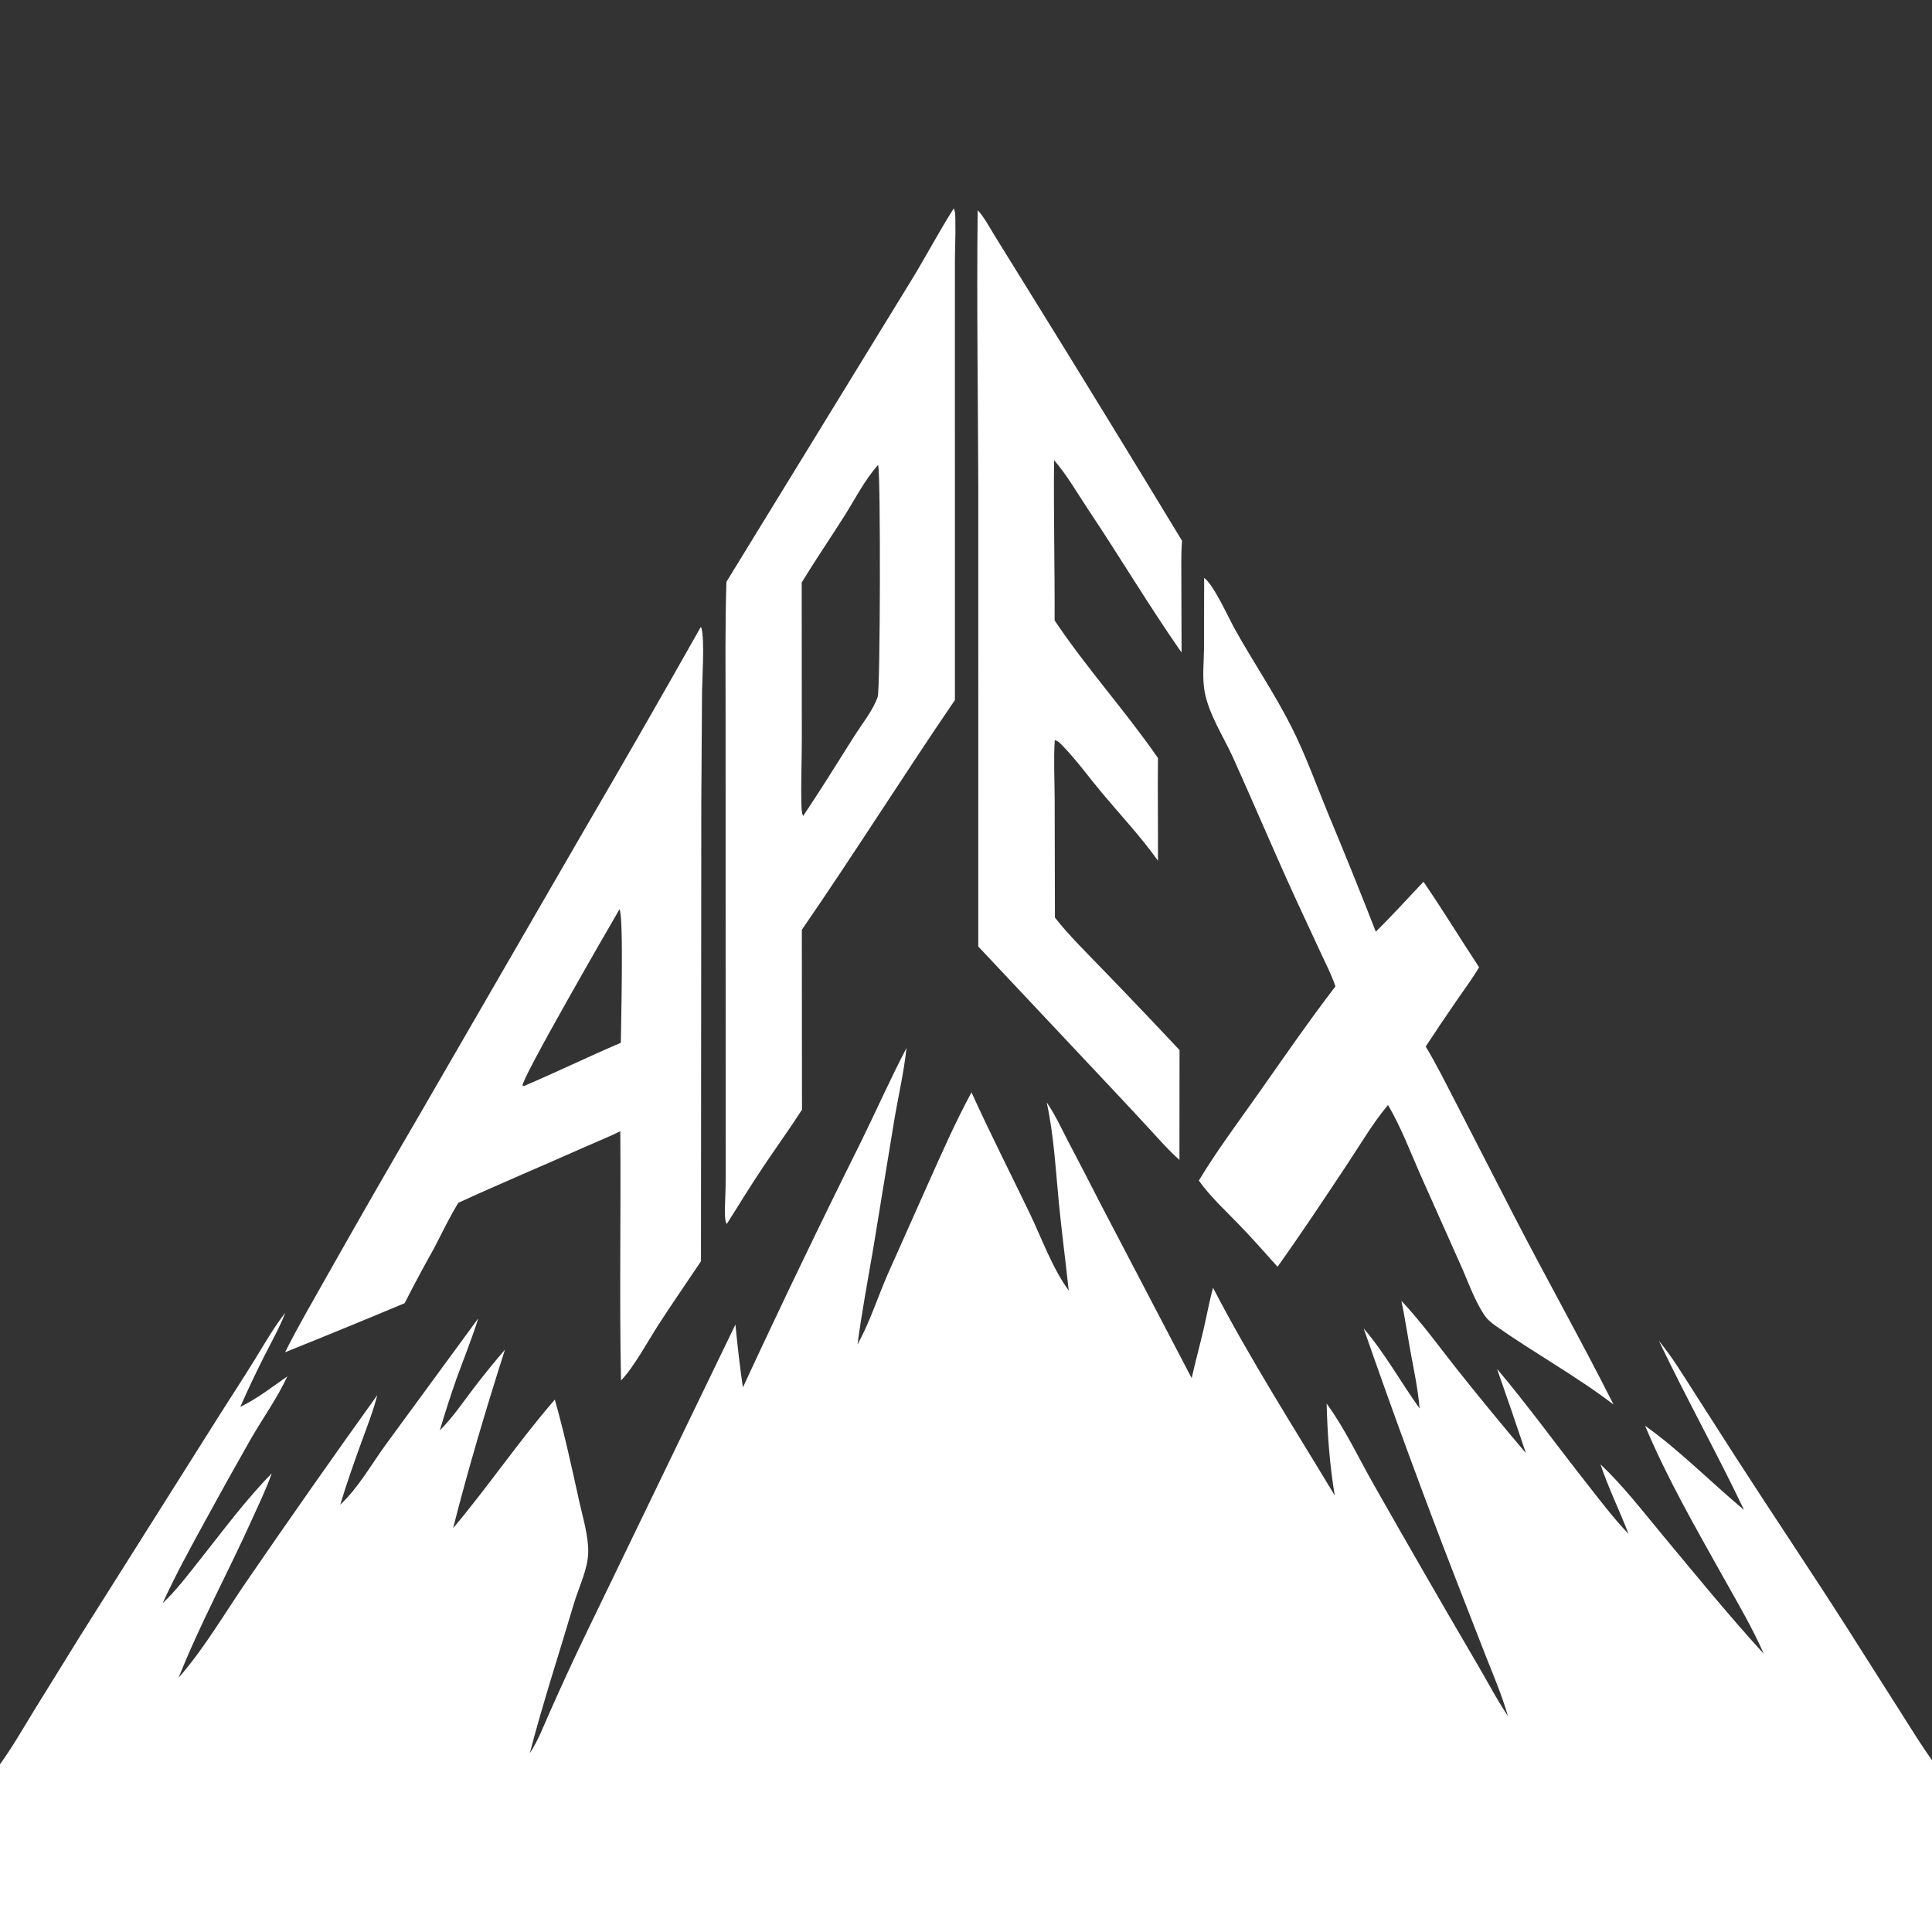
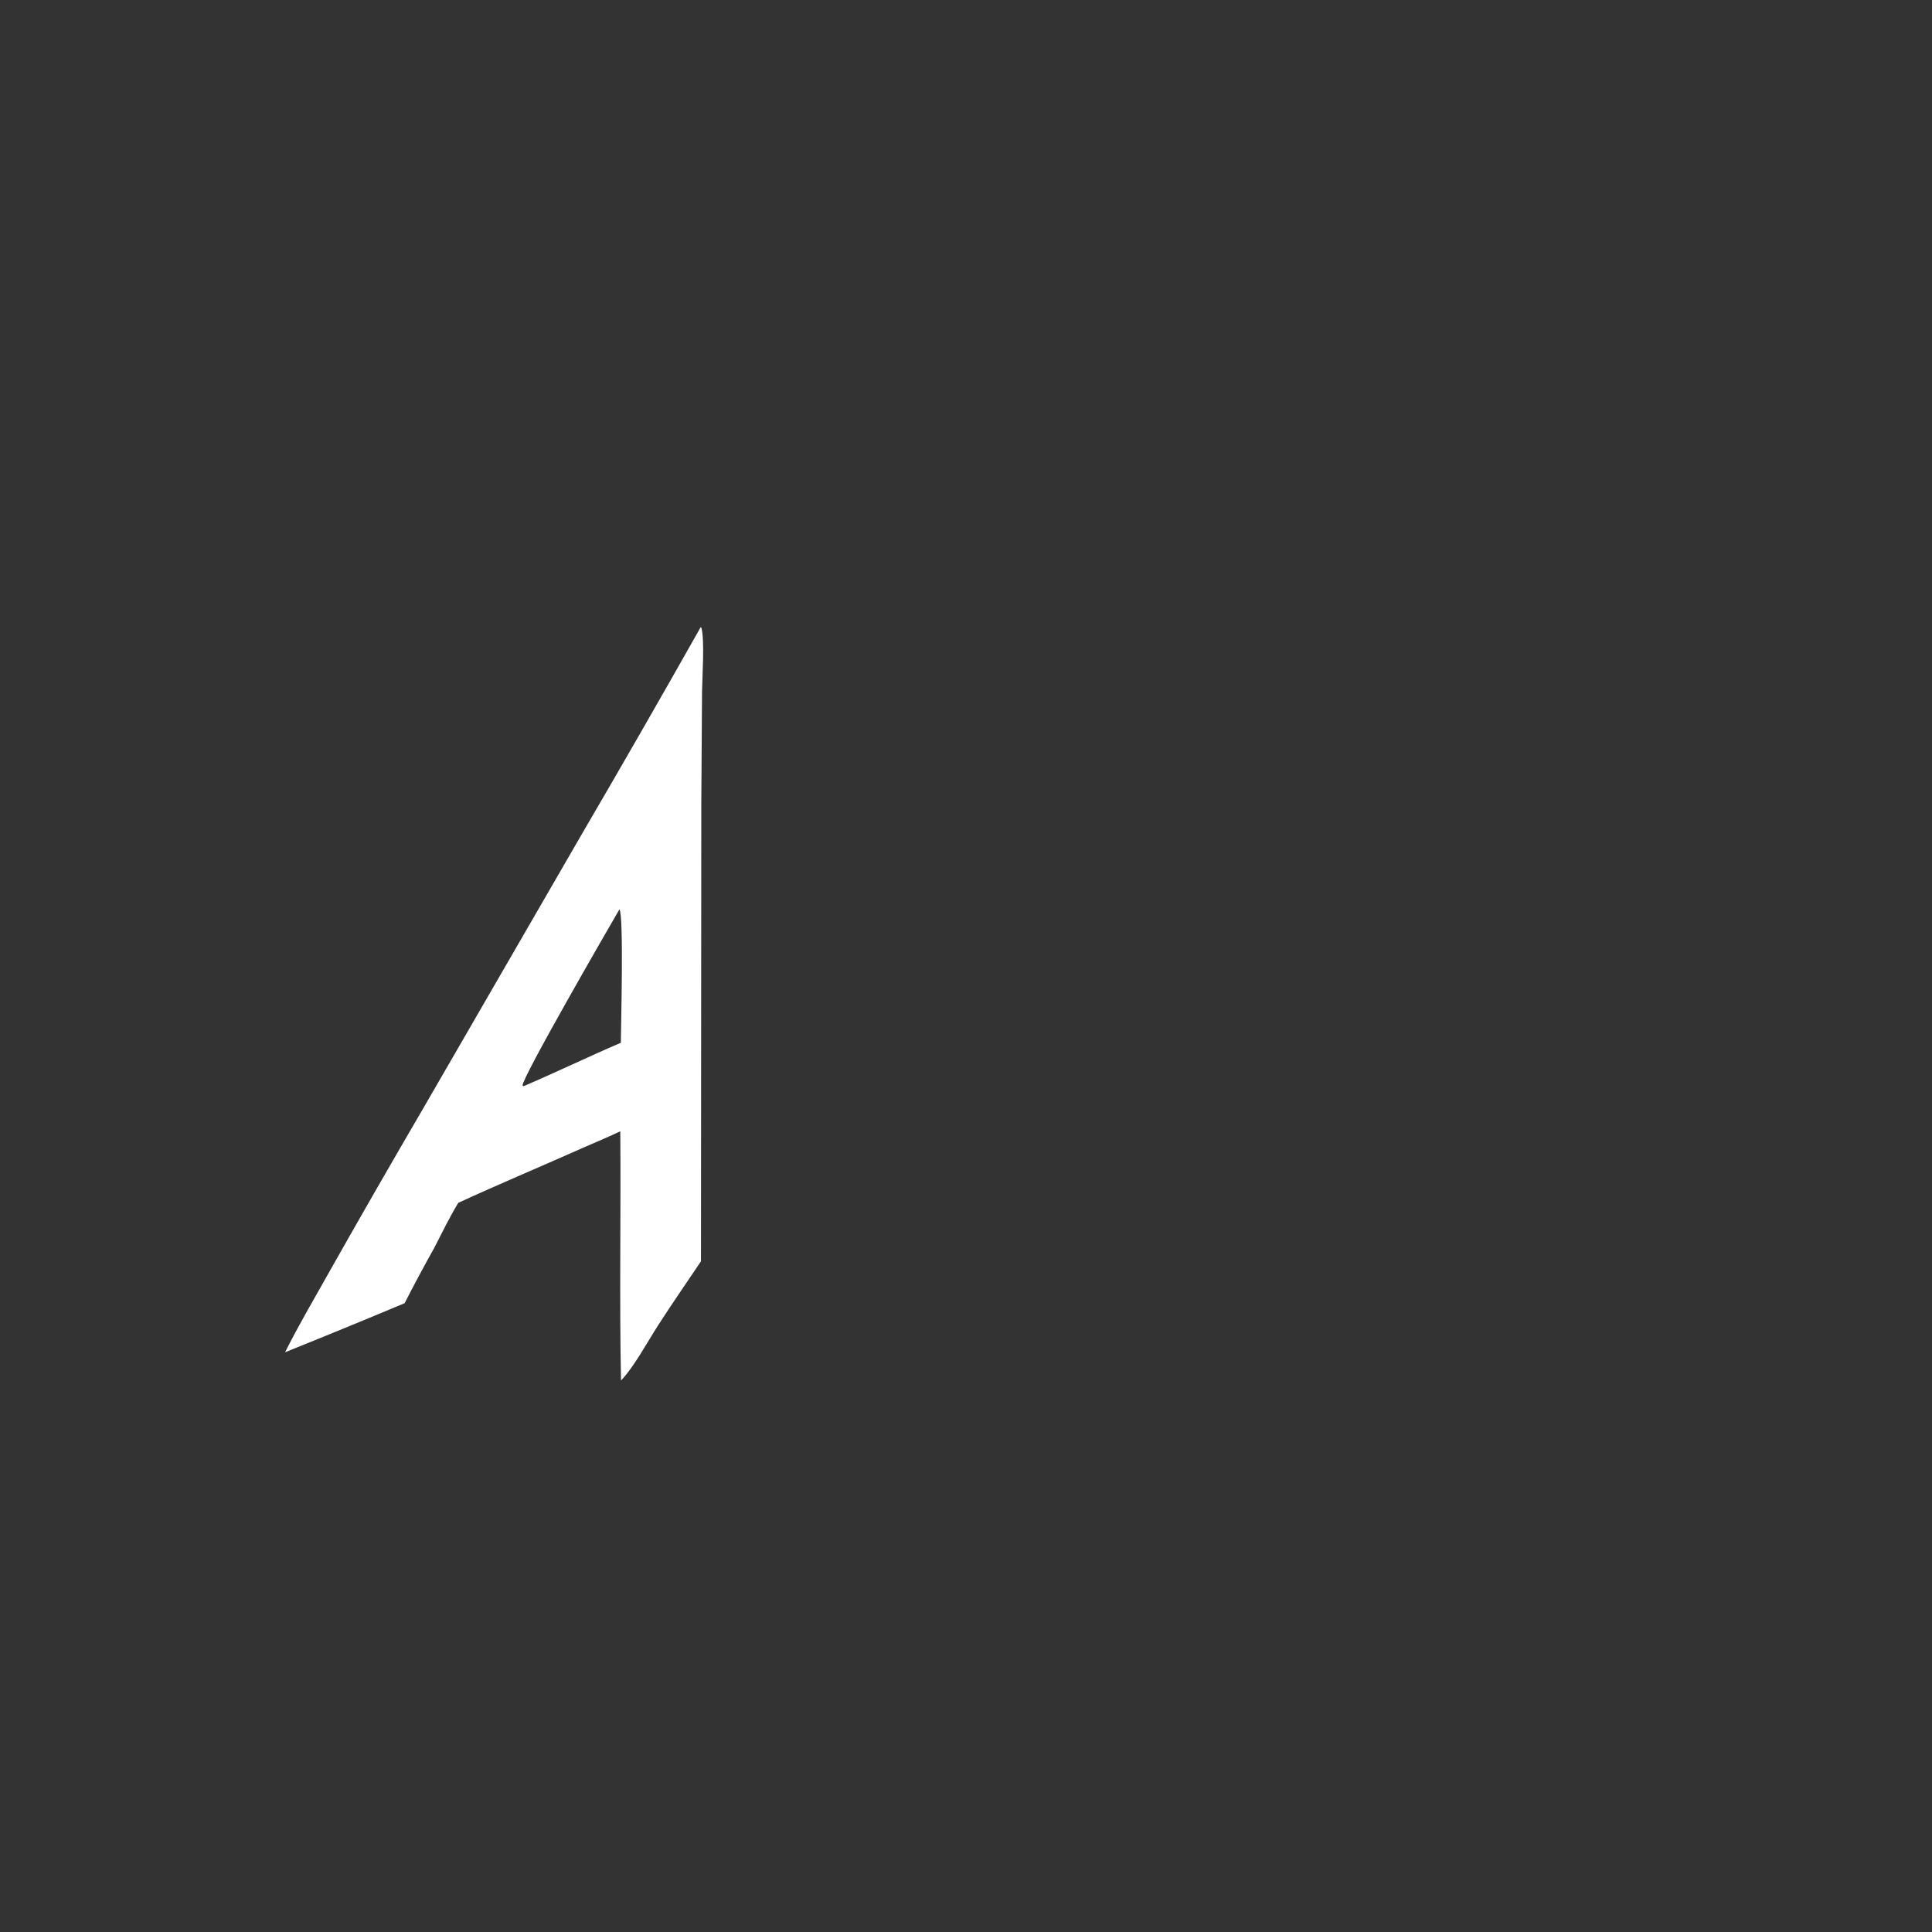
<svg xmlns="http://www.w3.org/2000/svg" width="3706" height="3706" viewBox="0 0 3706 3706">
  <rect x="0" y="0" width="3706" height="3706" fill="#333333" stroke="none" />
-   <path fill="white" transform="scale(0.905 0.905)" d="M2021.51 441.707C2025.57 448.898 2024.85 463.558 2025.01 471.717C2025.57 499.887 2024.04 528.277 2023.99 556.494L2023.97 776.64L2024.03 1483.75C1914.14 1644.93 1810.2 1810.04 1699.56 1970.78L1699.88 2352.08C1673.62 2392.92 1645.01 2432.35 1618.01 2472.72C1591.3 2512.63 1566.1 2553.63 1540.55 2594.28C1536.85 2589.48 1536.78 2579.04 1536.63 2573.25C1536.16 2553.88 1537.7 2534.23 1537.98 2514.81C1538.51 2479.32 1538.17 2443.79 1538.13 2408.3L1538 1947.64L1537.94 1514.9C1537.94 1421.04 1536.66 1326.99 1539.75 1233.18L1931.31 594.72C1962.33 544.31 1989.81 491.592 2021.51 441.707ZM1699.25 1234.65L1699.52 1566.28C1699.55 1613.36 1697.29 1661.09 1698.78 1708.06C1699 1714.92 1699.36 1723.38 1702.25 1729.64C1739.45 1674.34 1774.58 1617.54 1810.13 1561.17C1826.2 1535.71 1850.76 1505.39 1860.34 1477.01C1865.86 1460.64 1866.78 1013.29 1861.54 987.217C1861.43 986.648 1861.25 986.094 1861.1 985.532C1832.25 1018.02 1812.01 1058.52 1788.83 1095.11C1759.24 1141.81 1728.06 1187.44 1699.25 1234.65Z" />
  <path fill="white" transform="scale(0.905 0.905)" d="M1485.16 1329.3L1486.76 1330.84C1493.85 1357.44 1488.37 1435.88 1488.01 1467.24L1486.47 1702.98L1485.77 2673.44C1455.32 2718.85 1424.03 2763.82 1394.47 2809.8C1372.86 2843.42 1343.3 2898.2 1316.27 2926.03C1312.69 2750.15 1316.24 2573.8 1314.76 2397.85C1289.19 2410.27 1262.42 2420.95 1236.42 2432.55C1148.28 2471.87 1058.99 2509.18 971.347 2549.49C952.777 2580.23 936.877 2612.97 920.463 2644.92C898.762 2683.62 877.813 2722.73 857.628 2762.24C773.432 2797.52 688.973 2832.18 604.258 2866.2C632.348 2809.92 664.753 2754.99 695.534 2700.11C761.699 2582.96 828.712 2466.29 896.567 2350.11L1234.69 1765.47C1319.28 1620.71 1402.77 1475.32 1485.16 1329.3ZM1109.99 2302.19C1179.13 2272.63 1246.83 2239.84 1315.91 2210.24C1316.1 2178.04 1322.43 1940.29 1312.96 1927.46C1289.49 1967.56 1105.76 2285.71 1107.57 2300.88L1109.99 2302.19Z" />
-   <path fill="white" transform="scale(0.905 0.905)" d="M2072.29 445.594C2086.35 460.303 2098.26 483.59 2109.17 500.956L2184.15 622.048C2292.15 796.203 2399.24 970.923 2505.42 1146.2C2503.09 1175.1 2504.02 1204.65 2503.99 1233.65L2504.42 1383.12C2435.56 1284.55 2373.9 1180.77 2307.07 1080.79C2283.7 1045.83 2261.72 1007.02 2234.19 975.339C2232.96 1088.5 2235.8 1201.82 2235.35 1315.04C2302.77 1415.92 2385.27 1506.68 2454.4 1606.69C2453.6 1679.25 2454.82 1751.82 2454.34 1824.38L2453.14 1822.67C2418.21 1773.7 2376.02 1728.59 2337.29 1682.53C2309.57 1649.55 2284.15 1614.02 2254.31 1582.92C2249.03 1577.41 2243.22 1570.2 2235.64 1568.89C2232.95 1610.14 2235.36 1652.85 2235.45 1694.27L2236 1944.83C2265.73 1982.94 2301.61 2017.63 2335.04 2052.52C2390.55 2109.79 2445.57 2167.52 2500.11 2225.71L2499.92 2458.41C2478.01 2439.38 2458.79 2417.19 2439.12 2395.89C2413.05 2367.57 2386.82 2339.4 2360.43 2311.36L2073.56 2006.23L2073.58 1040.41C2072.99 842.213 2070 643.775 2072.29 445.594Z" />
-   <path fill="white" transform="scale(0.905 0.905)" d="M2552.27 1224.92C2572.67 1239.43 2603.56 1308.84 2617.77 1334.27C2656.63 1403.78 2702.19 1470.87 2737.94 1541.94C2767.05 1599.81 2789.12 1661.15 2813.6 1721.06C2848.78 1805.24 2882.97 1889.83 2916.15 1974.81C2950.88 1940.71 2983.62 1904.19 3017.23 1868.96C3057.9 1928.45 3095.49 1989.95 3135.02 2050.19C3121.69 2073.09 3105.45 2094.63 3090.43 2116.45C3067.19 2150.09 3044.34 2183.99 3021.88 2218.15C3046.06 2258.2 3066.74 2300.65 3088.33 2342.15L3206.73 2572.53C3276.54 2708.06 3351.41 2840.9 3420.07 2977.04C3340.81 2916.58 3252.35 2868.05 3170.89 2810.74C3159.48 2802.9 3151.89 2796.3 3144.3 2784.5C3124.08 2753.07 3111.27 2715.34 3095.95 2681.22L3009.52 2487.44C2988.21 2438.64 2969.06 2388.11 2941.98 2342.15C2909.86 2380.5 2884.12 2424.61 2856.5 2466.25C2807.85 2539.6 2758.97 2613.35 2707.85 2684.99C2681.35 2655.49 2655.2 2625.77 2627.69 2597.2C2597.97 2566.33 2565.9 2537.33 2541.01 2502.26C2579.45 2438.63 2624.73 2378.13 2667.55 2317.38C2721.18 2241.28 2773.92 2164.55 2830.59 2090.66C2822.07 2065.73 2809.73 2041.74 2798.62 2017.87L2744.88 1902.06C2700.02 1804 2658.16 1704.6 2613.8 1606.32C2593.5 1561.34 2561.98 1514.27 2553.22 1465.34C2547.97 1435.98 2551.73 1404.71 2551.99 1375.02L2552.27 1224.92Z" />
-   <path fill="white" transform="scale(0.905 0.905)" d="M1574.61 2940.74C1655.34 2766.64 1738.49 2593.68 1824.04 2421.9C1856.83 2355.21 1887.04 2287.17 1921.38 2221.27C1915.84 2273.57 1903.68 2324.7 1895.08 2376.53L1851.15 2644.78C1839.63 2713.09 1826.57 2780.85 1817.58 2849.61C1843.31 2803.27 1859.92 2750.66 1881.04 2702.05L1968.94 2504.86C1997.59 2440.99 2025.71 2376.89 2059.19 2315.36C2098.33 2401.75 2141.73 2486.69 2182.8 2572.22C2208 2624.67 2230.93 2688.88 2265.22 2735.31C2258.52 2672.42 2250.18 2609.81 2244.08 2546.81C2237.33 2477.07 2233.63 2405.12 2218.56 2336.63L2219.47 2337.97L2220.97 2340.22C2237.23 2364.31 2249.66 2391.61 2263.1 2417.37C2286.6 2462.1 2309.83 2506.97 2332.8 2551.97L2525.85 2921.09C2533.43 2887.08 2542.74 2853.38 2550.66 2819.43C2557.64 2789.5 2563.11 2759.07 2571.05 2729.39C2649.14 2879.95 2741.6 3024.48 2829.1 3169.76C2818.47 3106.12 2813.5 3039.48 2811.91 2975.02C2851.08 3028.53 2879.37 3089.96 2912.16 3147.43C2982.92 3272.15 3054.52 3396.38 3126.96 3520.13C3150.42 3559.4 3170.62 3599.27 3196.23 3637.38C3183.69 3593.97 3166.2 3553.01 3149.63 3511.06L3086.12 3348.11C3017.73 3171.83 2952.48 2994.34 2890.4 2815.73C2935.25 2867.93 2968.95 2929.46 3008.95 2985.38C3005.64 2944.51 2996.7 2903.49 2989.37 2863.16C2982.96 2827.9 2977.7 2792.31 2970.42 2757.23C3013.11 2802.74 3049.72 2853.47 3088.32 2902.37C3135.99 2962.33 3184.62 3021.51 3234.2 3079.91C3214.28 3020.26 3193.91 2960.76 3173.09 2901.41C3238.83 2979.56 3299.3 3063.07 3362.53 3143.36C3391.38 3179.99 3419.42 3217.54 3451.79 3251.17C3432.84 3201.75 3409.05 3153.99 3392.37 3103.73C3440.87 3149.76 3481.79 3202.96 3524.44 3254.28C3594.63 3338.72 3664.53 3424.41 3738.55 3505.51C3714.23 3449.93 3683.05 3397.49 3653.51 3344.58C3594.57 3239 3533.64 3133.69 3486.89 3021.99C3560.38 3074.25 3627.13 3142.52 3696.6 3200.34C3639.04 3079.68 3573.76 2962.66 3516.15 2841.96C3543.82 2875.53 3566.2 2912.55 3589.59 2949.11L3679.76 3089.79C3757.52 3210.44 3837.86 3329.42 3915.06 3450.43L4025.39 3624.1C4048.5 3660.44 4070.97 3697.22 4096 3732.3L4096 4096L0 4096L0 3739.48C26.313 3703.02 48.679 3663.99 72.104 3625.66L169.23 3468.67L468.816 2993.81C492.773 2956.26 517.031 2918.86 540.472 2880.99C561.168 2847.55 580.399 2813.42 604.765 2782.42C592.586 2813.74 575.787 2843.59 560.633 2873.56C542.492 2909.2 525.389 2945.35 509.348 2981.98C544.799 2964.73 576.847 2939.92 609.027 2917.3C587.57 2963.64 557.287 3005.55 531.782 3049.68C499.461 3106.48 467.652 3163.58 436.36 3220.96C404.409 3279.32 372.333 3337.6 344.725 3398.18C374.224 3370.21 398.53 3337.8 423.731 3306.04C473.017 3243.94 520.431 3179.5 576.067 3122.83C563.886 3157.25 547.528 3190.77 532.498 3224.06C482.386 3335.05 423.489 3442.72 378.669 3555.94C433.451 3493.5 475.992 3419.64 523.05 3351.3C613.914 3218.95 706.127 3087.53 799.677 2957.06C791.212 2990.56 778.346 3023 766.568 3055.44C750.456 3099.81 734.786 3144.03 721.176 3189.25C759.575 3153.62 787.393 3103.37 818.261 3061.14L1013.69 2794.4C1000.21 2837.78 982.821 2880.08 967.379 2922.8C954.746 2958.87 943.016 2995.24 932.2 3031.9C959.252 3004.86 980.997 2972.67 1004.08 2942.27C1025.35 2914.45 1047.42 2887.25 1070.27 2860.71C1030.47 2985.5 992.612 3112.18 960.373 3239.13C1035.04 3150.46 1100.01 3054.16 1175.99 2966.55C1195.94 3037.01 1211.73 3109.23 1227.4 3180.76C1234.91 3214.99 1247.41 3255.12 1246.8 3290.12C1246.17 3325.96 1226.71 3364.38 1216.53 3398.7C1185.24 3504.17 1150.66 3609.56 1122.98 3715.98C1140.97 3689.11 1152.94 3656.26 1166.28 3626.75C1188.9 3575.73 1212.25 3525.03 1236.29 3474.67L1558.75 2807.51C1563.19 2851.58 1568.11 2896.93 1574.61 2940.74Z" />
</svg>